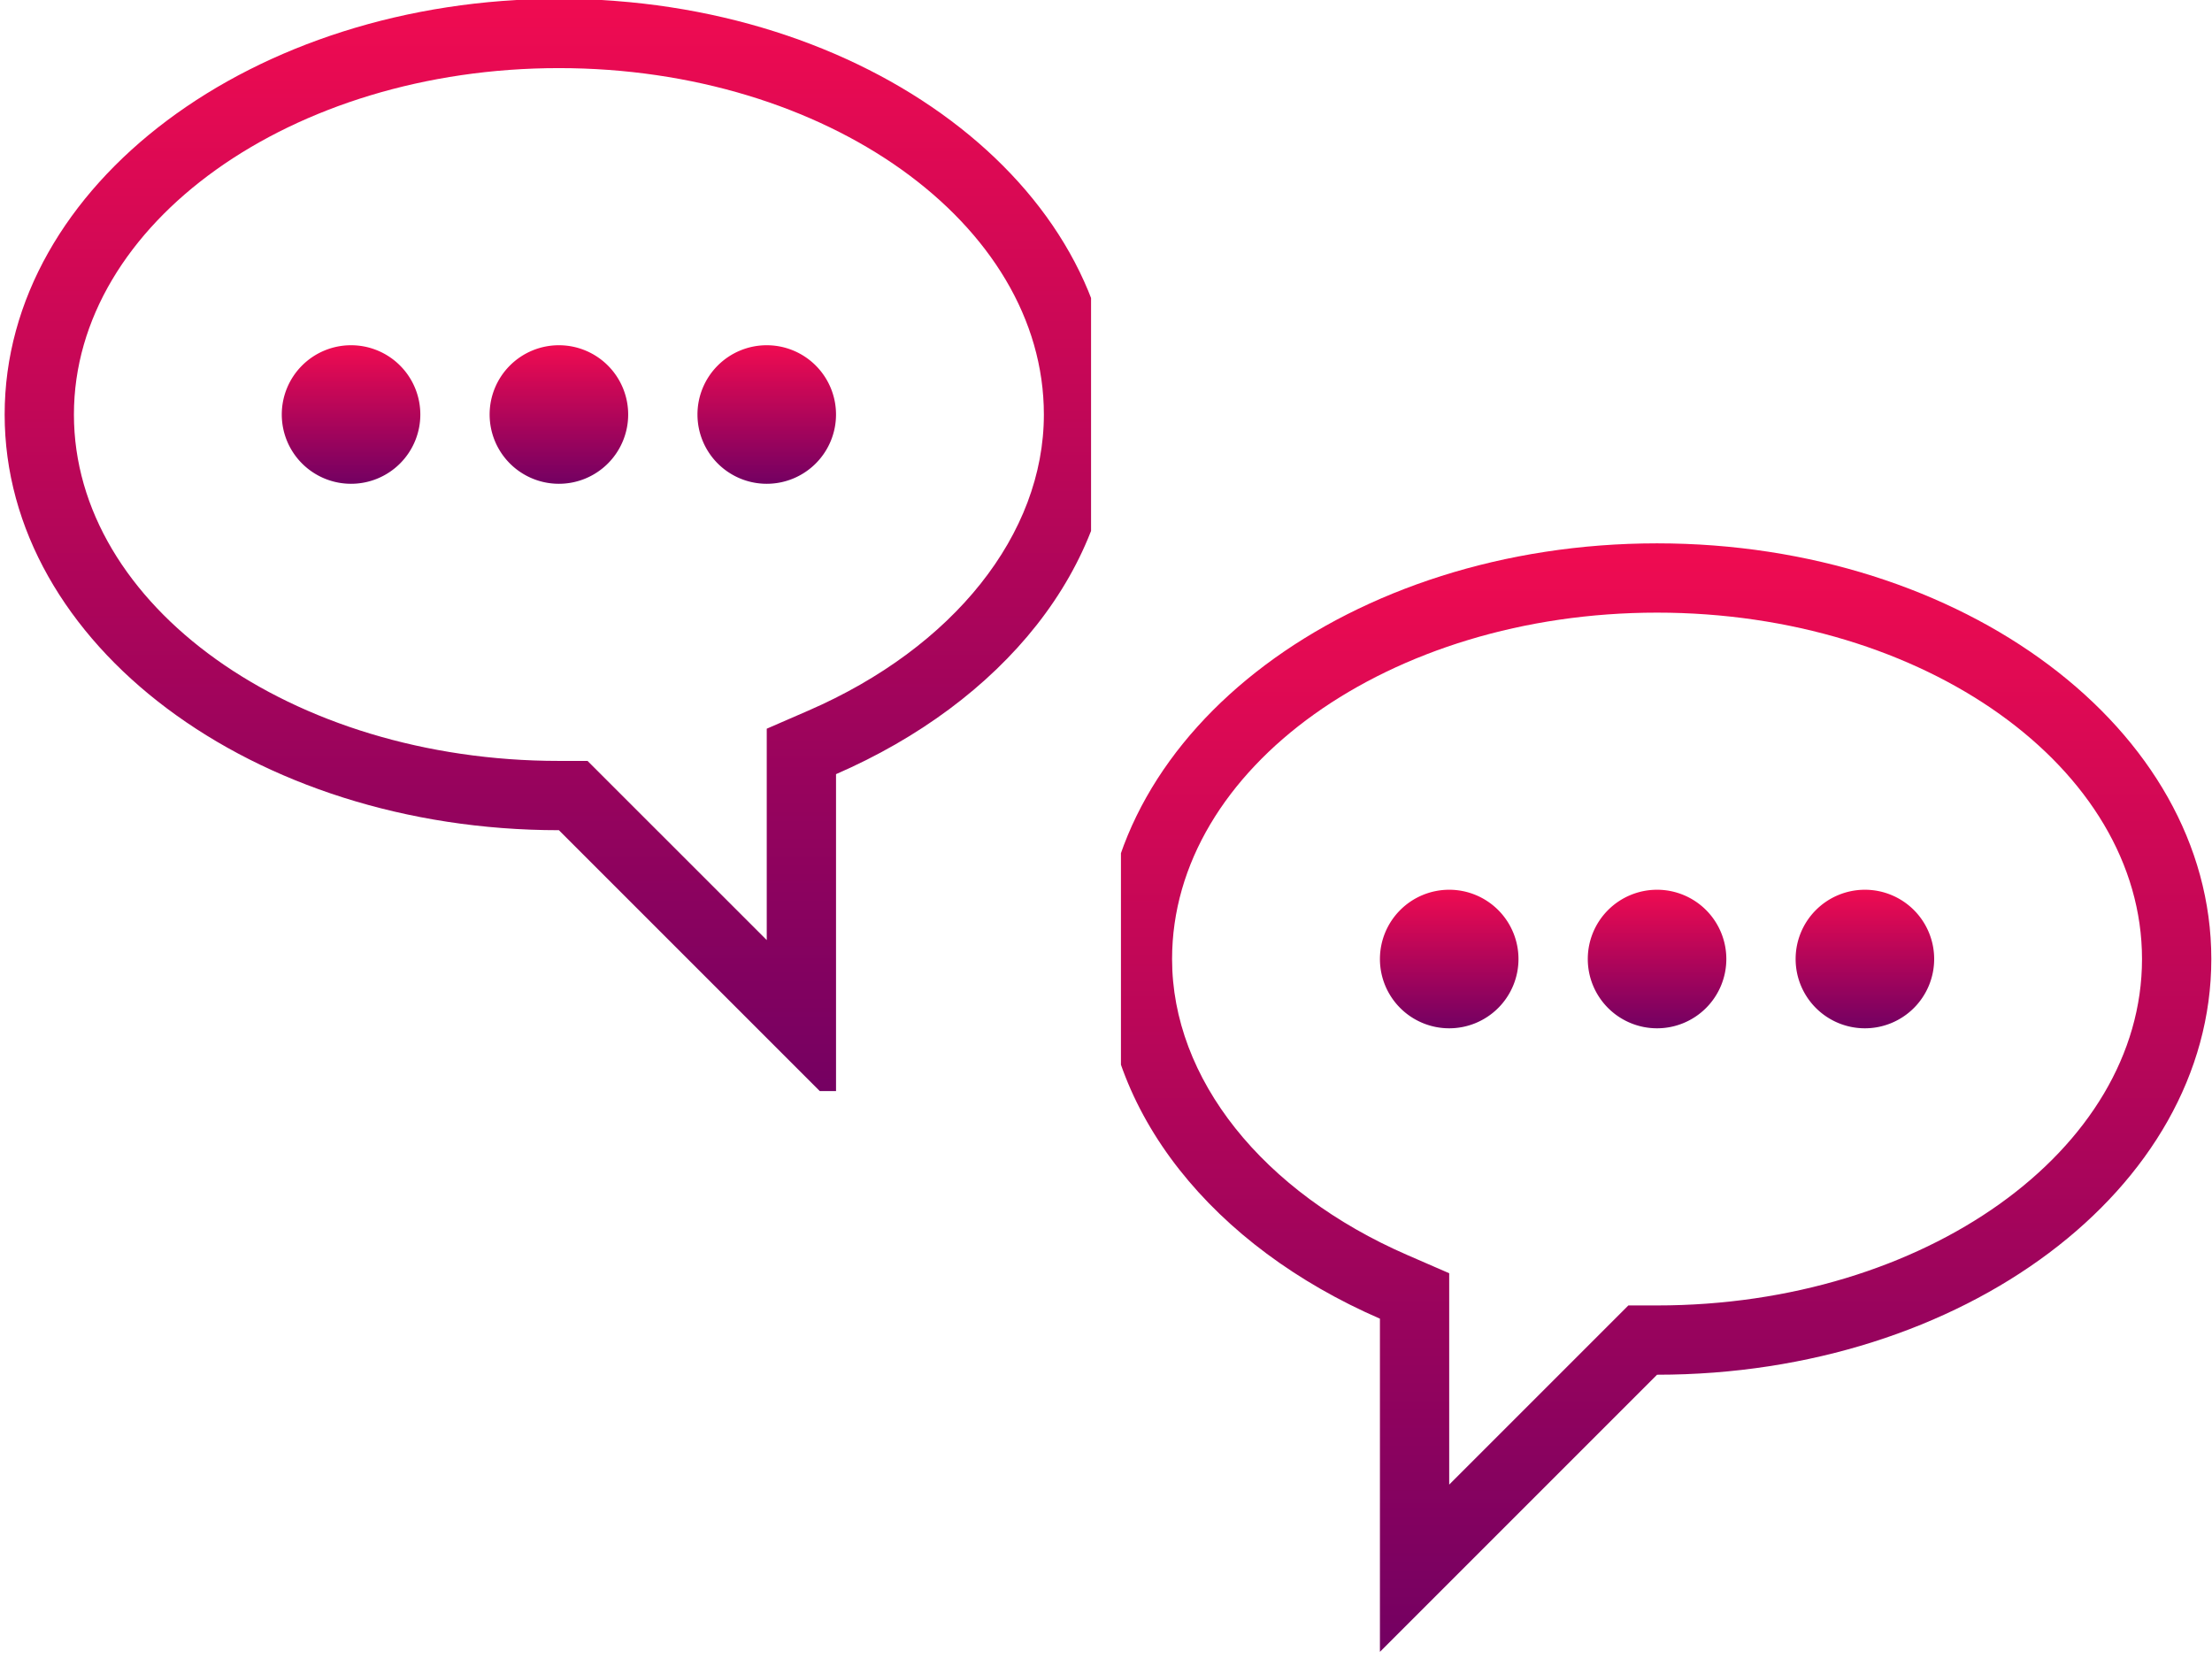
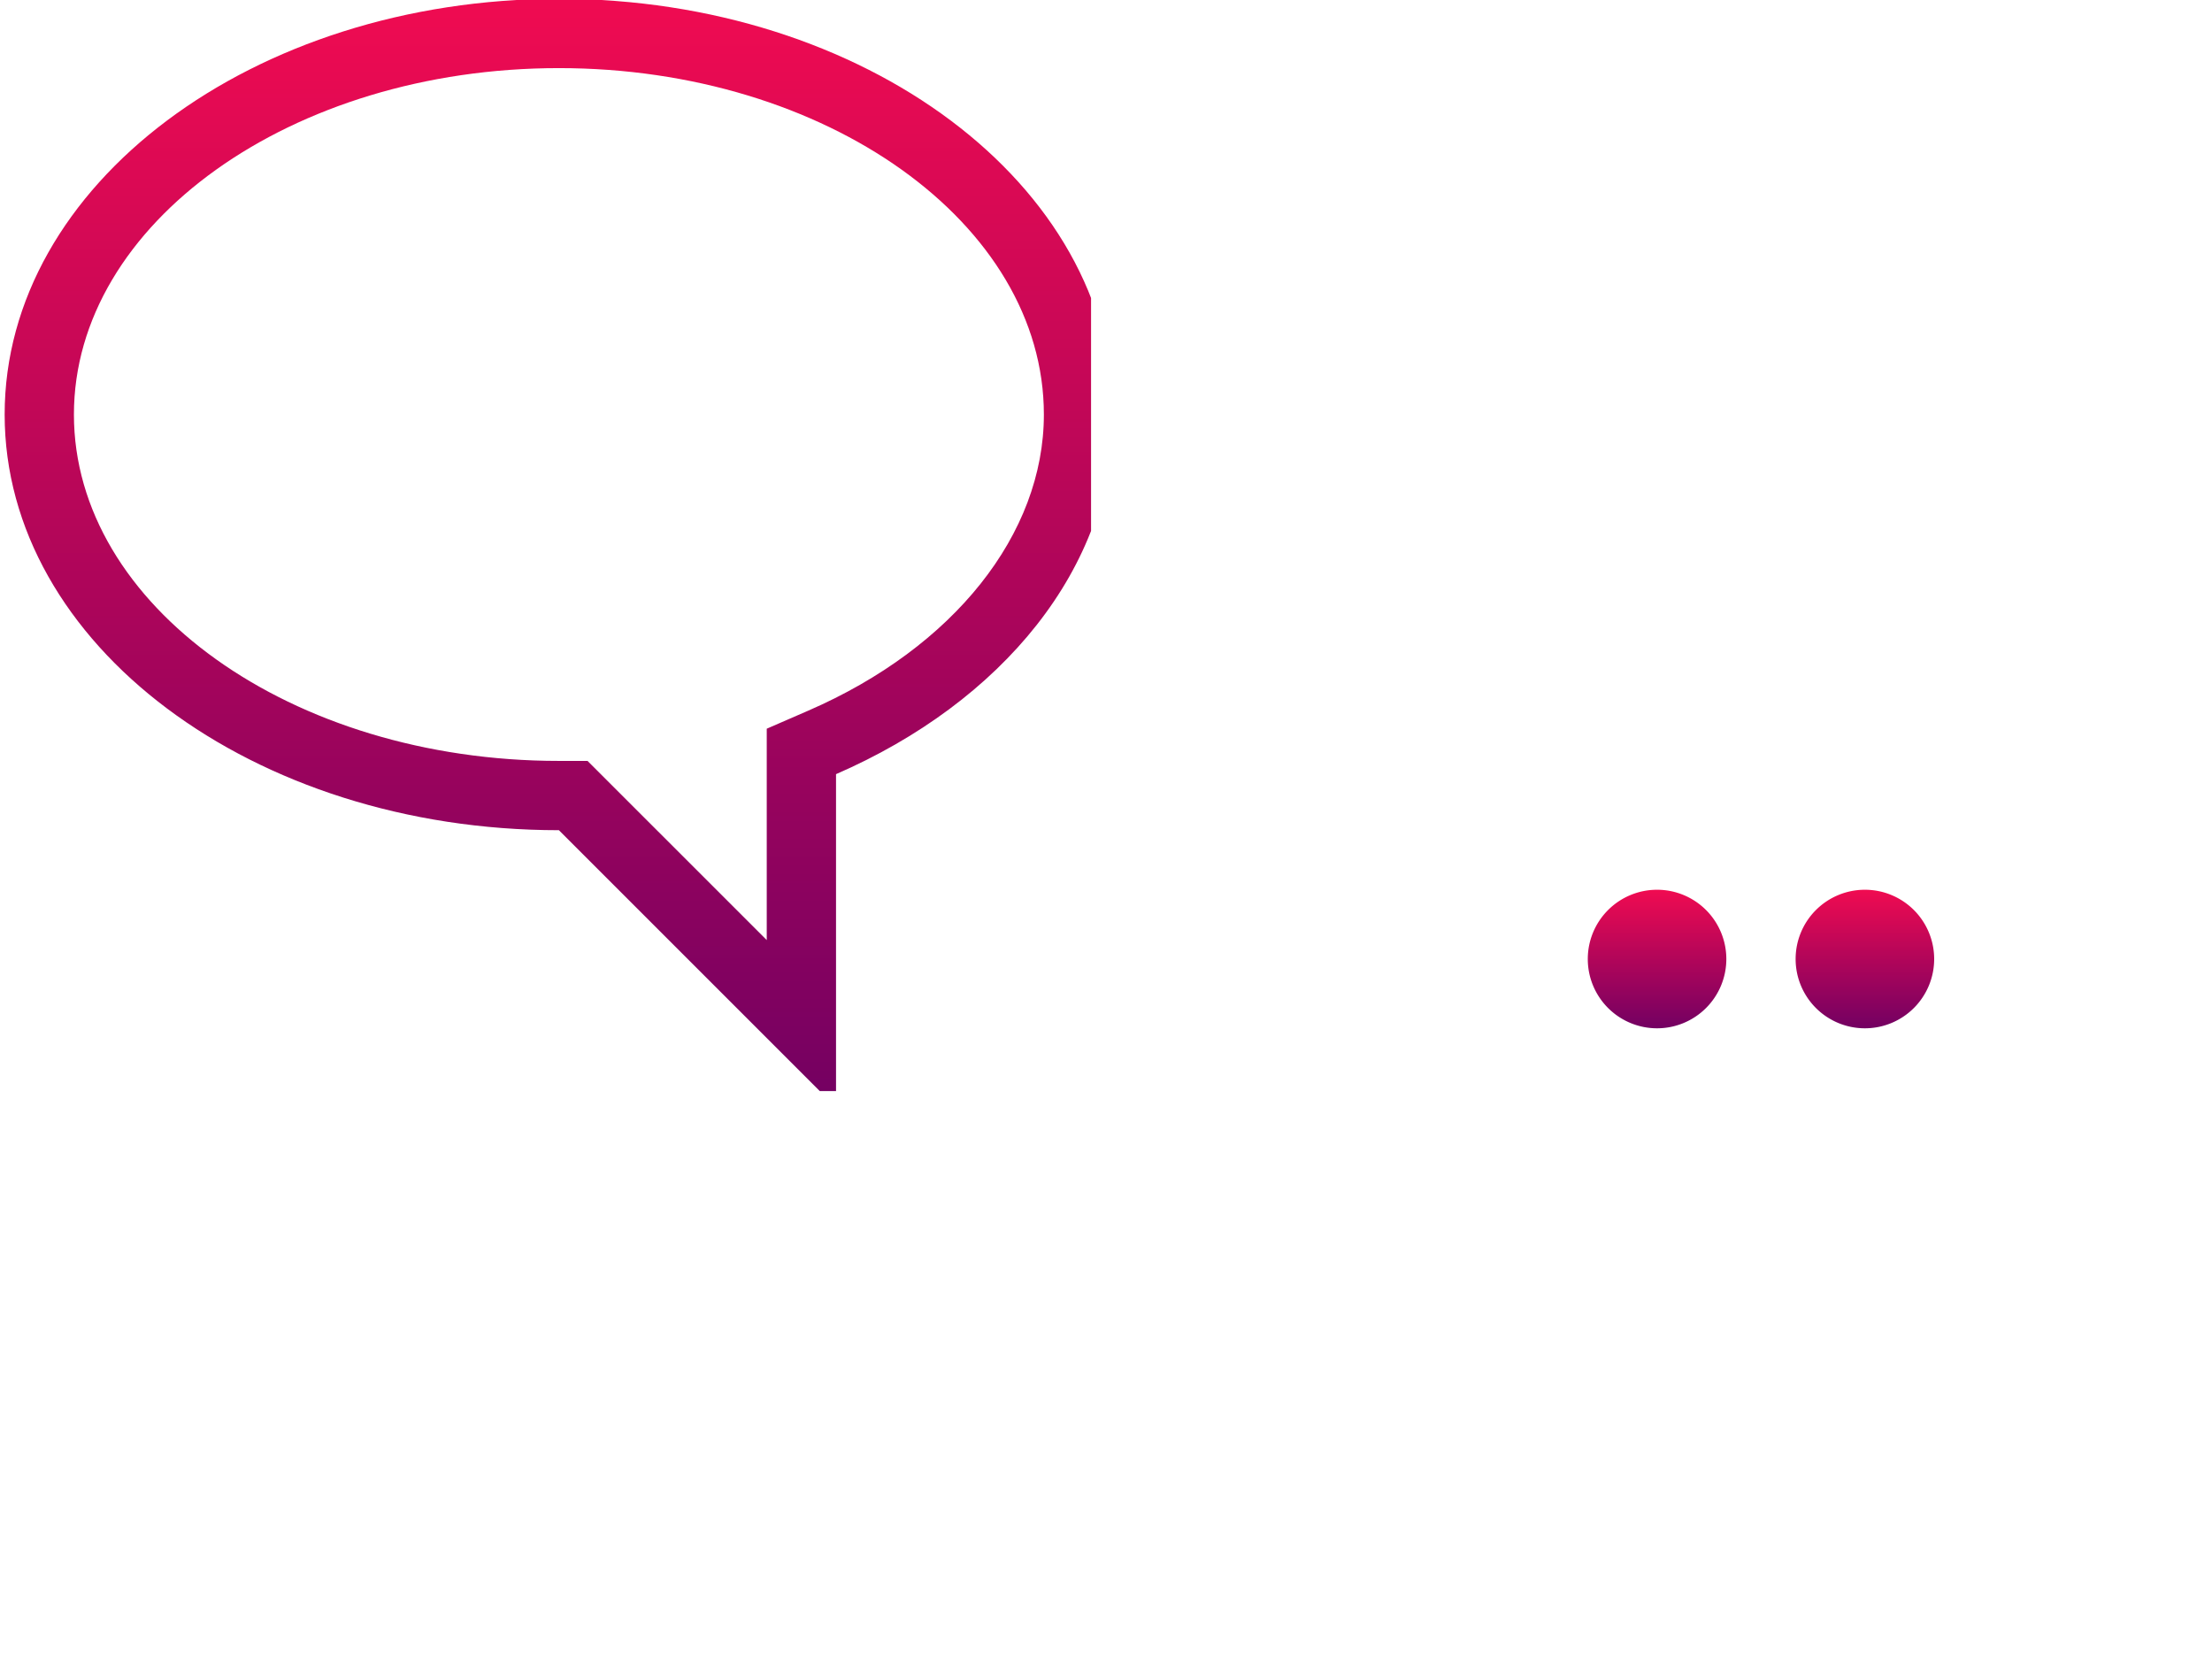
<svg xmlns="http://www.w3.org/2000/svg" width="148" height="111">
  <defs>
    <clipPath id="clip-path">
      <path id="長方形_1630" data-name="長方形 1630" transform="translate(.379 -.025)" fill="url(#linear-gradient)" d="M0 0h73v75H0z" />
    </clipPath>
    <clipPath id="clip-path-2">
      <path id="長方形_1630-2" data-name="長方形 1630" fill="url(#linear-gradient)" d="M0 0h73v73H0z" />
    </clipPath>
    <linearGradient id="linear-gradient" x1=".5" x2=".5" y2="1" gradientUnits="objectBoundingBox">
      <stop offset="0" stop-color="#f00b51" />
      <stop offset="1" stop-color="#730062" />
    </linearGradient>
  </defs>
  <g id="グループ_2057" data-name="グループ 2057">
    <g id="グループ_2029" data-name="グループ 2029" transform="translate(74.621 36.025)">
      <g id="グループ_2028" data-name="グループ 2028" clip-path="url(#clip-path)" fill="url(#linear-gradient)">
-         <path id="パス_1666" data-name="パス 1666" d="M12.635 10a4.635 4.635 0 104.635 4.635A4.634 4.634 0 0012.635 10" transform="translate(9.707 13.506)" />
        <path id="パス_1667" data-name="パス 1667" d="M18.635 10a4.635 4.635 0 104.635 4.635A4.634 4.634 0 0018.635 10" transform="translate(17.614 13.506)" />
        <path id="パス_1668" data-name="パス 1668" d="M24.635 10a4.635 4.635 0 104.635 4.635A4.634 4.634 0 0024.635 10" transform="translate(25.52 13.506)" />
-         <path id="パス_1669" data-name="パス 1669" d="M37.084 0C16.6 0 0 12.453 0 27.813 0 38.1 7.468 47.064 18.542 51.876v22.292l18.542-18.542c20.482 0 37.084-12.453 37.084-27.813S57.566 0 37.084 0m0 50.99h-1.919l-1.358 1.358-10.63 10.63V48.835l-2.788-1.212C10.671 43.4 4.635 35.812 4.635 27.813c0-12.78 14.555-23.177 32.448-23.177s32.448 10.4 32.448 23.177S54.977 50.99 37.084 50.99" transform="translate(-.835 .329)" />
      </g>
    </g>
    <g id="グループ_2030" data-name="グループ 2030">
      <g id="グループ_2028-2" data-name="グループ 2028" clip-path="url(#clip-path-2)" fill="url(#linear-gradient)">
-         <path id="パス_1666-2" data-name="パス 1666" d="M12.635 10A4.635 4.635 0 118 14.635 4.634 4.634 0 0112.635 10" transform="translate(38.666 13.099)" />
-         <path id="パス_1667-2" data-name="パス 1667" d="M18.635 10A4.635 4.635 0 1114 14.635 4.634 4.634 0 0118.635 10" transform="translate(18.76 13.099)" />
-         <path id="パス_1668-2" data-name="パス 1668" d="M24.635 10A4.635 4.635 0 1120 14.635 4.634 4.634 0 0124.635 10" transform="translate(-1.147 13.099)" />
        <path id="パス_1669-2" data-name="パス 1669" d="M37.084 0c20.482 0 37.084 12.453 37.084 27.813 0 10.288-7.468 19.251-18.542 24.063v22.292L37.084 55.626C16.6 55.626 0 43.173 0 27.813S16.6 0 37.084 0m0 50.99H39l1.358 1.358 10.632 10.63V48.835l2.788-1.212C63.5 43.4 69.532 35.812 69.532 27.813c0-12.78-14.555-23.177-32.448-23.177S4.635 15.033 4.635 27.813 19.191 50.99 37.084 50.99" transform="translate(.311 -.079)" />
      </g>
    </g>
  </g>
</svg>